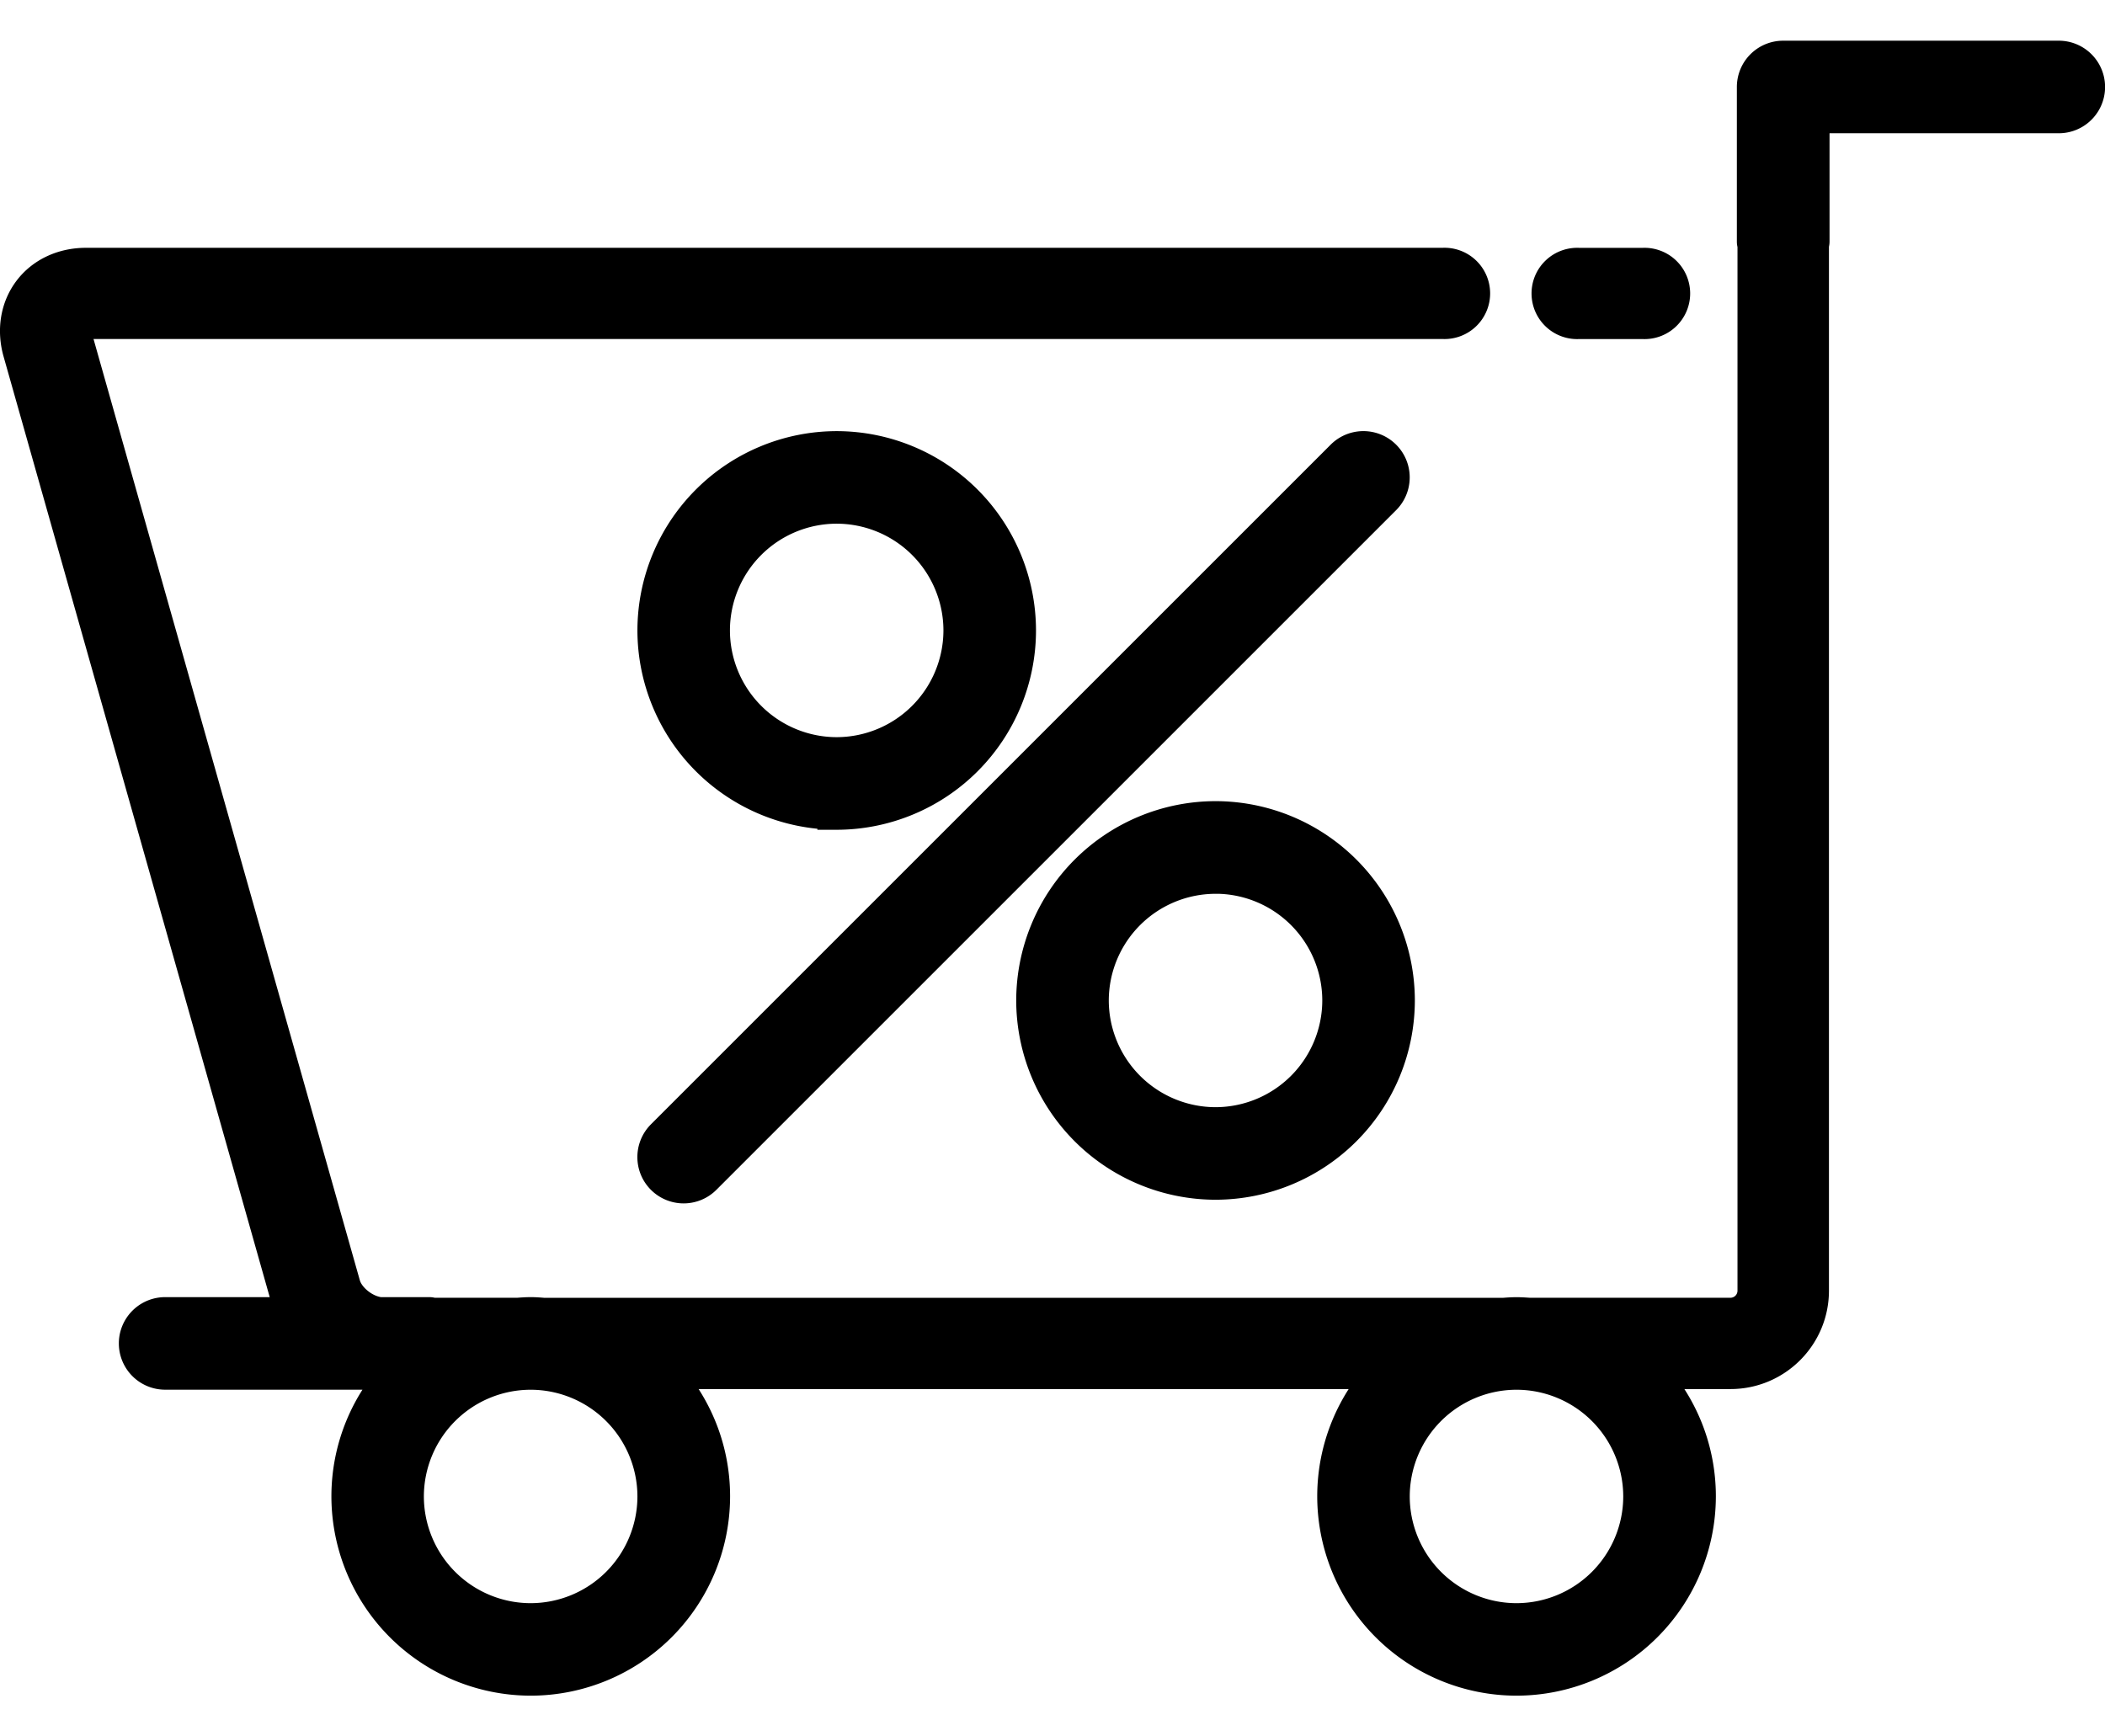
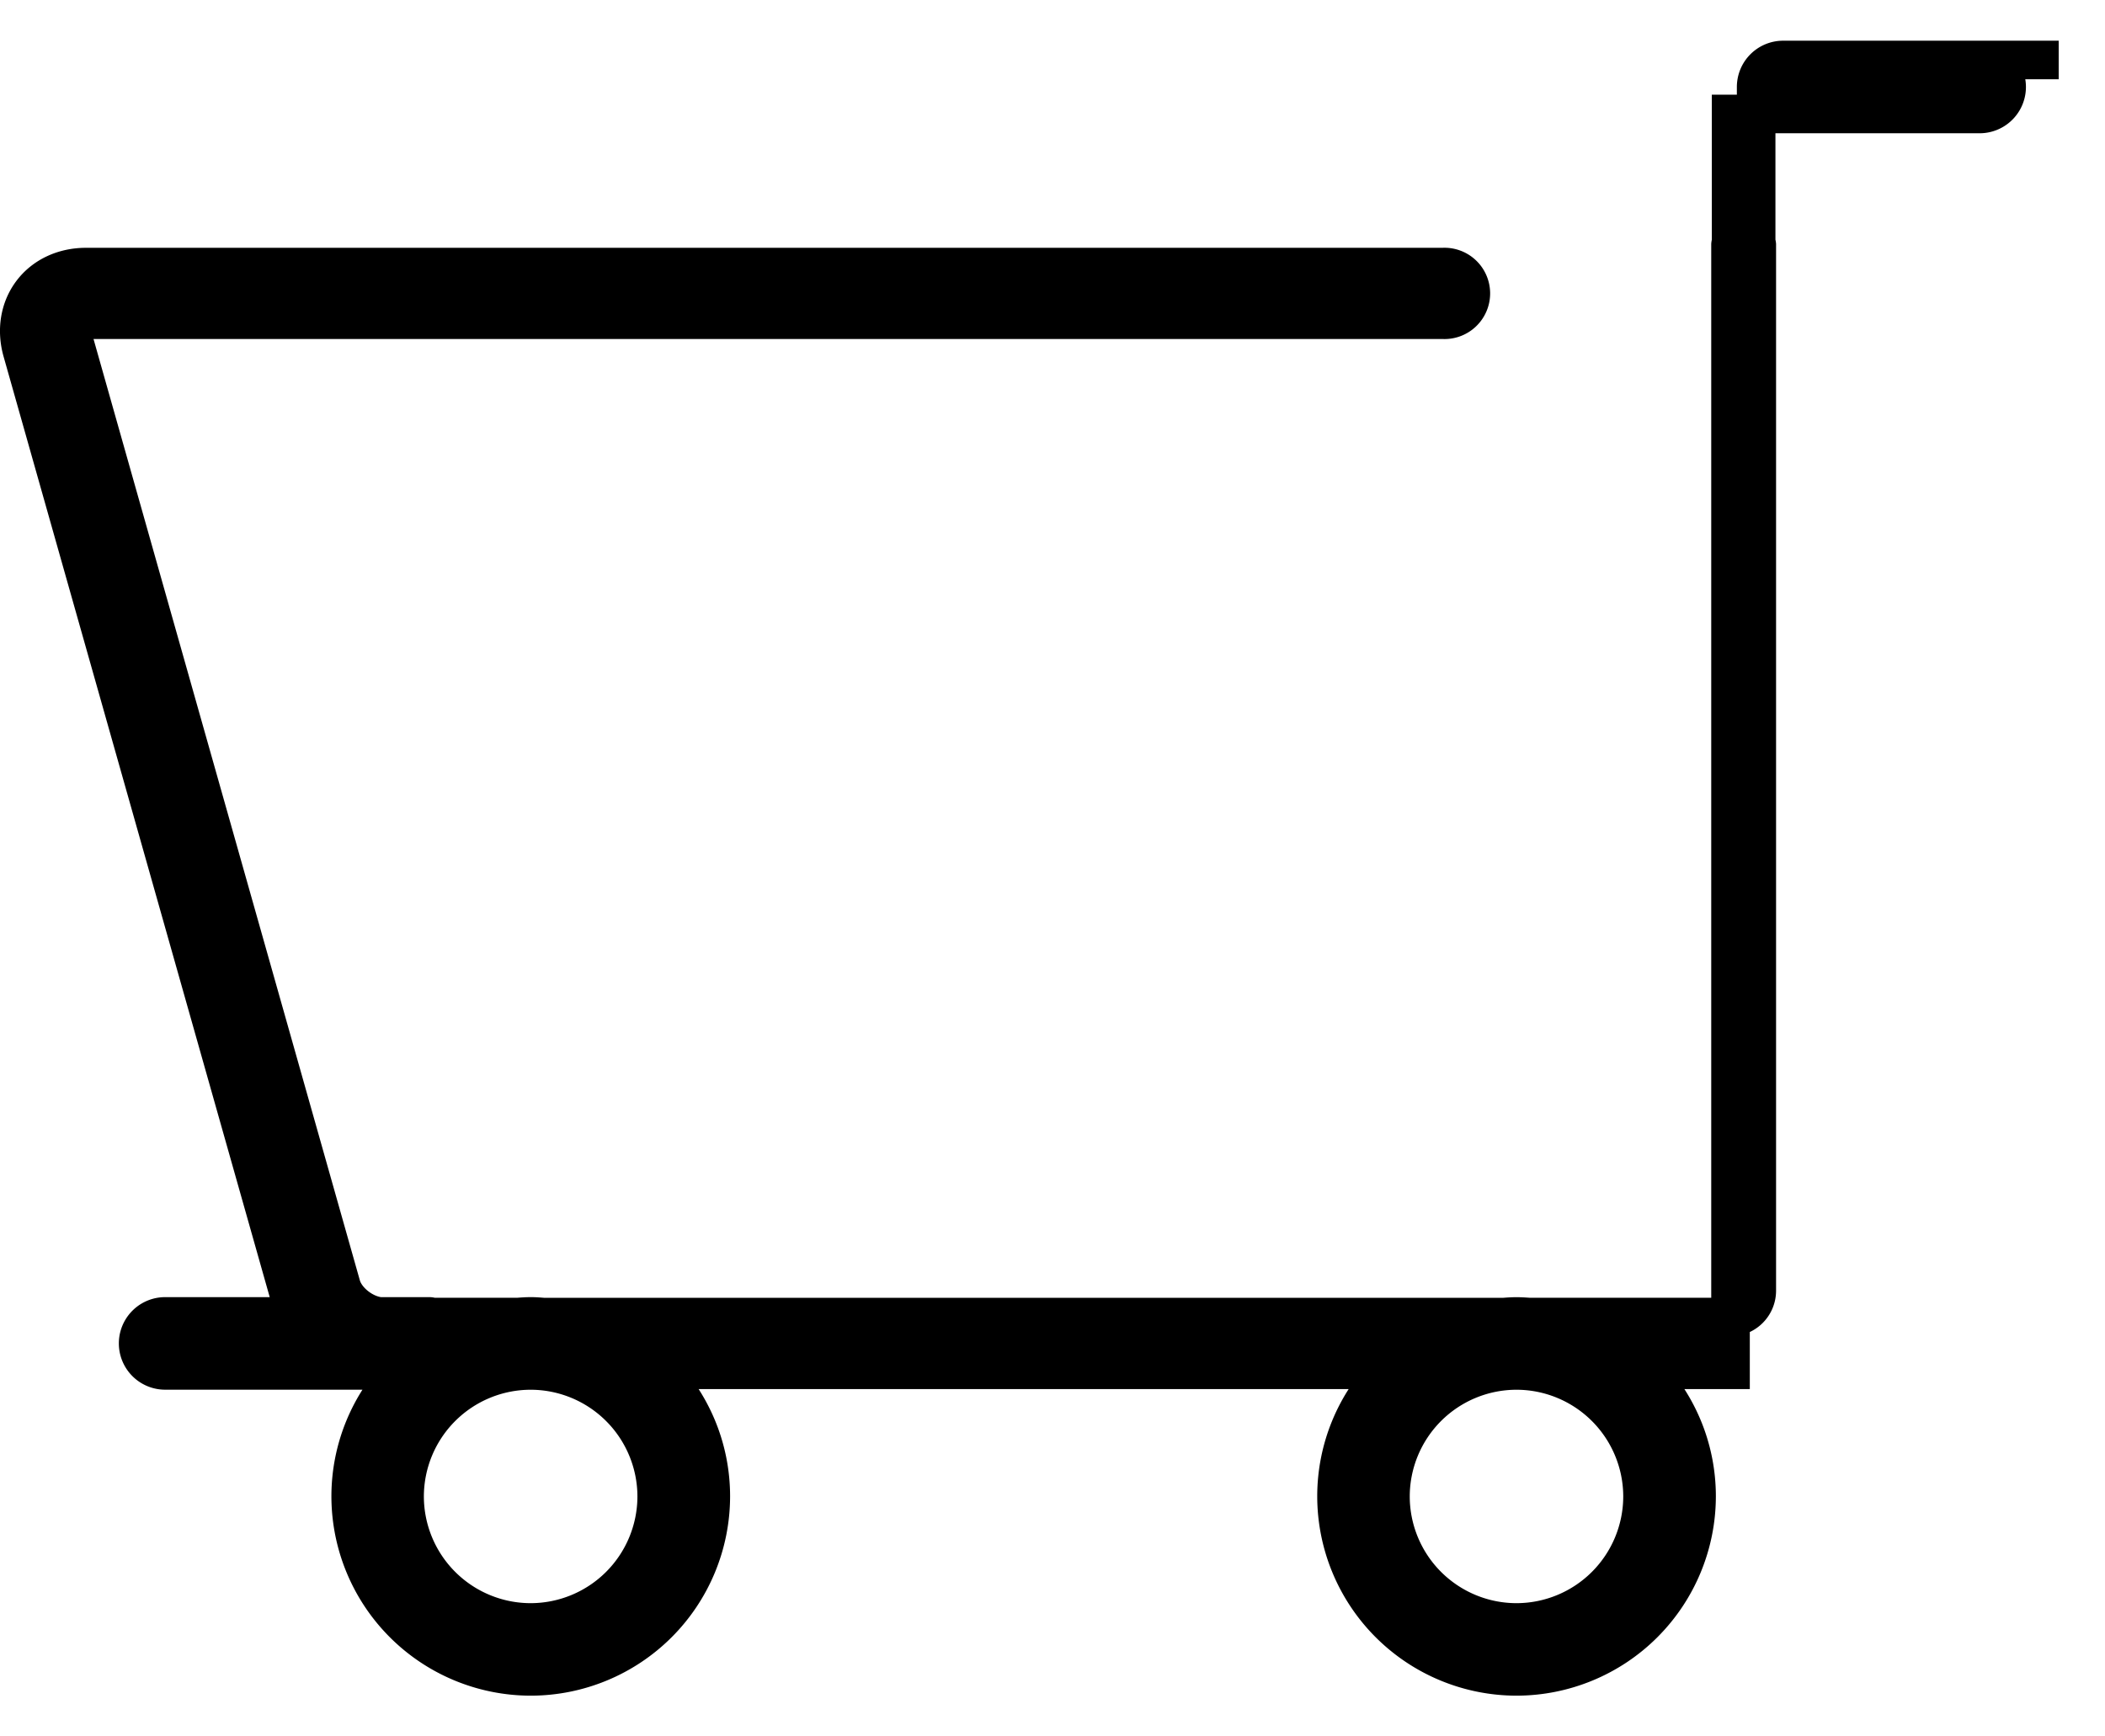
<svg xmlns="http://www.w3.org/2000/svg" width="40" height="33" fill="none">
-   <path fill="#000" stroke="#000" stroke-miterlimit="10" stroke-width=".733" d="M15.899 15.403a3.425 3.425 0 0 0 3.421-3.422A3.425 3.425 0 0 0 15.9 8.56a3.425 3.425 0 0 0-3.421 3.42 3.426 3.426 0 0 0 3.42 3.422Zm0-5.817a2.398 2.398 0 0 1 2.395 2.395 2.399 2.399 0 0 1-2.395 2.395 2.398 2.398 0 0 1-2.395-2.395A2.397 2.397 0 0 1 15.9 9.586ZM23.099 22.434a3.425 3.425 0 0 0 3.42-3.422 3.425 3.425 0 0 0-3.42-3.42 3.426 3.426 0 0 0-3.422 3.42 3.426 3.426 0 0 0 3.422 3.422Zm0-5.815a2.397 2.397 0 0 1 2.394 2.394 2.398 2.398 0 0 1-2.394 2.395 2.399 2.399 0 0 1-2.396-2.395A2.398 2.398 0 0 1 23.1 16.62ZM12.628 22.353a.513.513 0 0 0 .726 0L26.271 9.436a.513.513 0 1 0-.726-.726L12.628 21.627c-.2.201-.2.526 0 .726ZM30.002 6.077h1.216a.501.501 0 1 0 0-1h-1.216a.501.501 0 1 0 0 1Z" />
-   <path fill="#000" stroke="#000" stroke-miterlimit="10" stroke-width=".733" d="M39.12 1.14h-5.236a.513.513 0 0 0-.513.514v2.938c0 .021.01.04.012.06V24.53a.501.501 0 0 1-.501.5h-3.823c-.081-.005-.16-.011-.242-.011-.082 0-.163.006-.242.012h-18.25c-.08-.007-.16-.013-.241-.013-.082 0-.163.006-.242.012H8.219c-.021-.003-.04-.012-.06-.012h-.943c-.31-.032-.648-.293-.731-.587l-5.1-18.028c-.029-.102-.022-.188.02-.242.041-.055.123-.085.228-.085h25.784a.501.501 0 1 0 0-1H1.633c-.422 0-.796.175-1.027.481-.232.306-.3.715-.185 1.12l5.1 18.027c.031.109.077.213.131.314H3.138a.513.513 0 0 0 0 1.026h4.508a3.408 3.408 0 0 0-.982 2.395 3.425 3.425 0 0 0 3.421 3.42 3.425 3.425 0 0 0 3.422-3.42c0-.938-.38-1.789-.993-2.407H26.39a3.41 3.41 0 0 0-.993 2.407 3.425 3.425 0 0 0 3.42 3.42 3.426 3.426 0 0 0 3.422-3.42c0-.938-.38-1.789-.993-2.407h1.638c.83 0 1.504-.675 1.504-1.503V4.65c.002-.02.011-.038.011-.06V2.166h4.723a.513.513 0 1 0 0-1.026h-.003ZM28.817 30.834a2.397 2.397 0 0 1-2.395-2.394 2.397 2.397 0 0 1 2.395-2.395 2.398 2.398 0 0 1 2.395 2.395 2.398 2.398 0 0 1-2.395 2.394Zm-18.733 0a2.398 2.398 0 0 1-2.396-2.394 2.398 2.398 0 0 1 2.396-2.395 2.398 2.398 0 0 1 2.395 2.395 2.398 2.398 0 0 1-2.395 2.394Z" />
+   <path fill="#000" stroke="#000" stroke-miterlimit="10" stroke-width=".733" d="M39.12 1.14h-5.236a.513.513 0 0 0-.513.514v2.938c0 .021.01.04.012.06V24.53a.501.501 0 0 1-.501.5h-3.823c-.081-.005-.16-.011-.242-.011-.082 0-.163.006-.242.012h-18.25c-.08-.007-.16-.013-.241-.013-.082 0-.163.006-.242.012H8.219c-.021-.003-.04-.012-.06-.012h-.943c-.31-.032-.648-.293-.731-.587l-5.1-18.028c-.029-.102-.022-.188.02-.242.041-.055.123-.085.228-.085h25.784a.501.501 0 1 0 0-1H1.633c-.422 0-.796.175-1.027.481-.232.306-.3.715-.185 1.12l5.1 18.027c.031.109.077.213.131.314H3.138a.513.513 0 0 0 0 1.026h4.508a3.408 3.408 0 0 0-.982 2.395 3.425 3.425 0 0 0 3.421 3.42 3.425 3.425 0 0 0 3.422-3.42c0-.938-.38-1.789-.993-2.407H26.39a3.41 3.41 0 0 0-.993 2.407 3.425 3.425 0 0 0 3.42 3.42 3.426 3.426 0 0 0 3.422-3.42c0-.938-.38-1.789-.993-2.407h1.638V4.65c.002-.02.011-.038.011-.06V2.166h4.723a.513.513 0 1 0 0-1.026h-.003ZM28.817 30.834a2.397 2.397 0 0 1-2.395-2.394 2.397 2.397 0 0 1 2.395-2.395 2.398 2.398 0 0 1 2.395 2.395 2.398 2.398 0 0 1-2.395 2.394Zm-18.733 0a2.398 2.398 0 0 1-2.396-2.394 2.398 2.398 0 0 1 2.396-2.395 2.398 2.398 0 0 1 2.395 2.395 2.398 2.398 0 0 1-2.395 2.394Z" />
</svg>